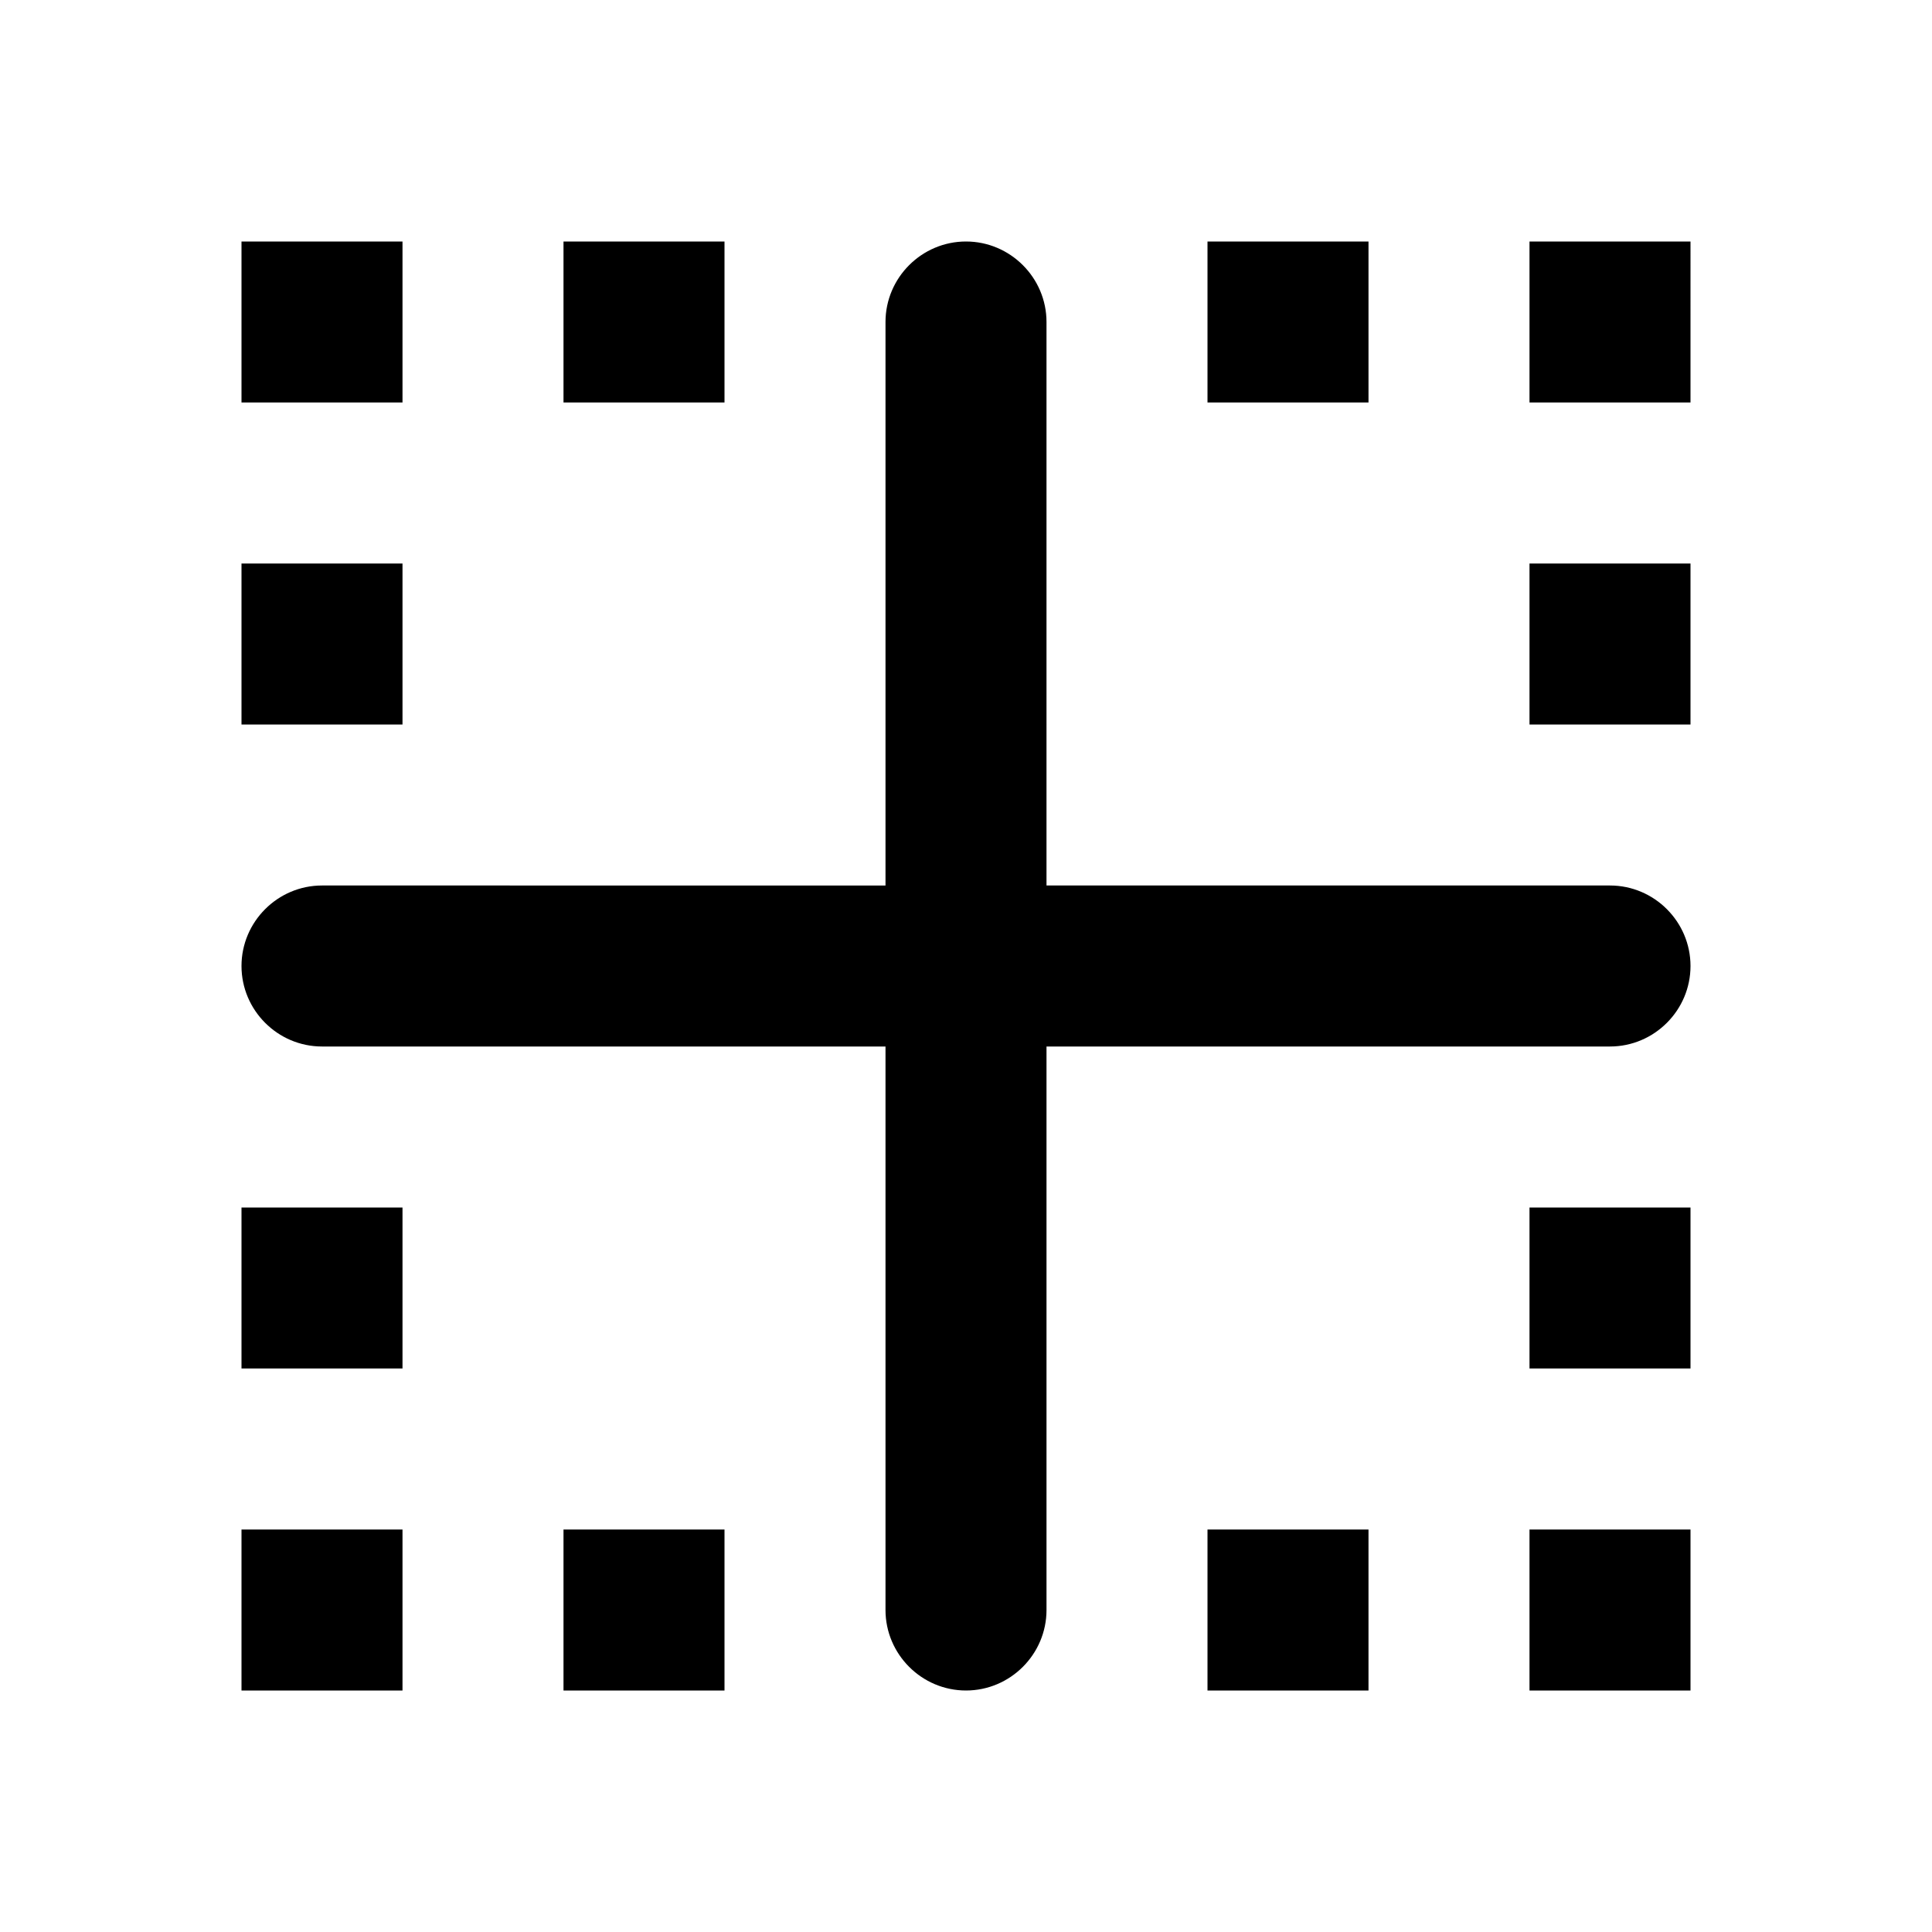
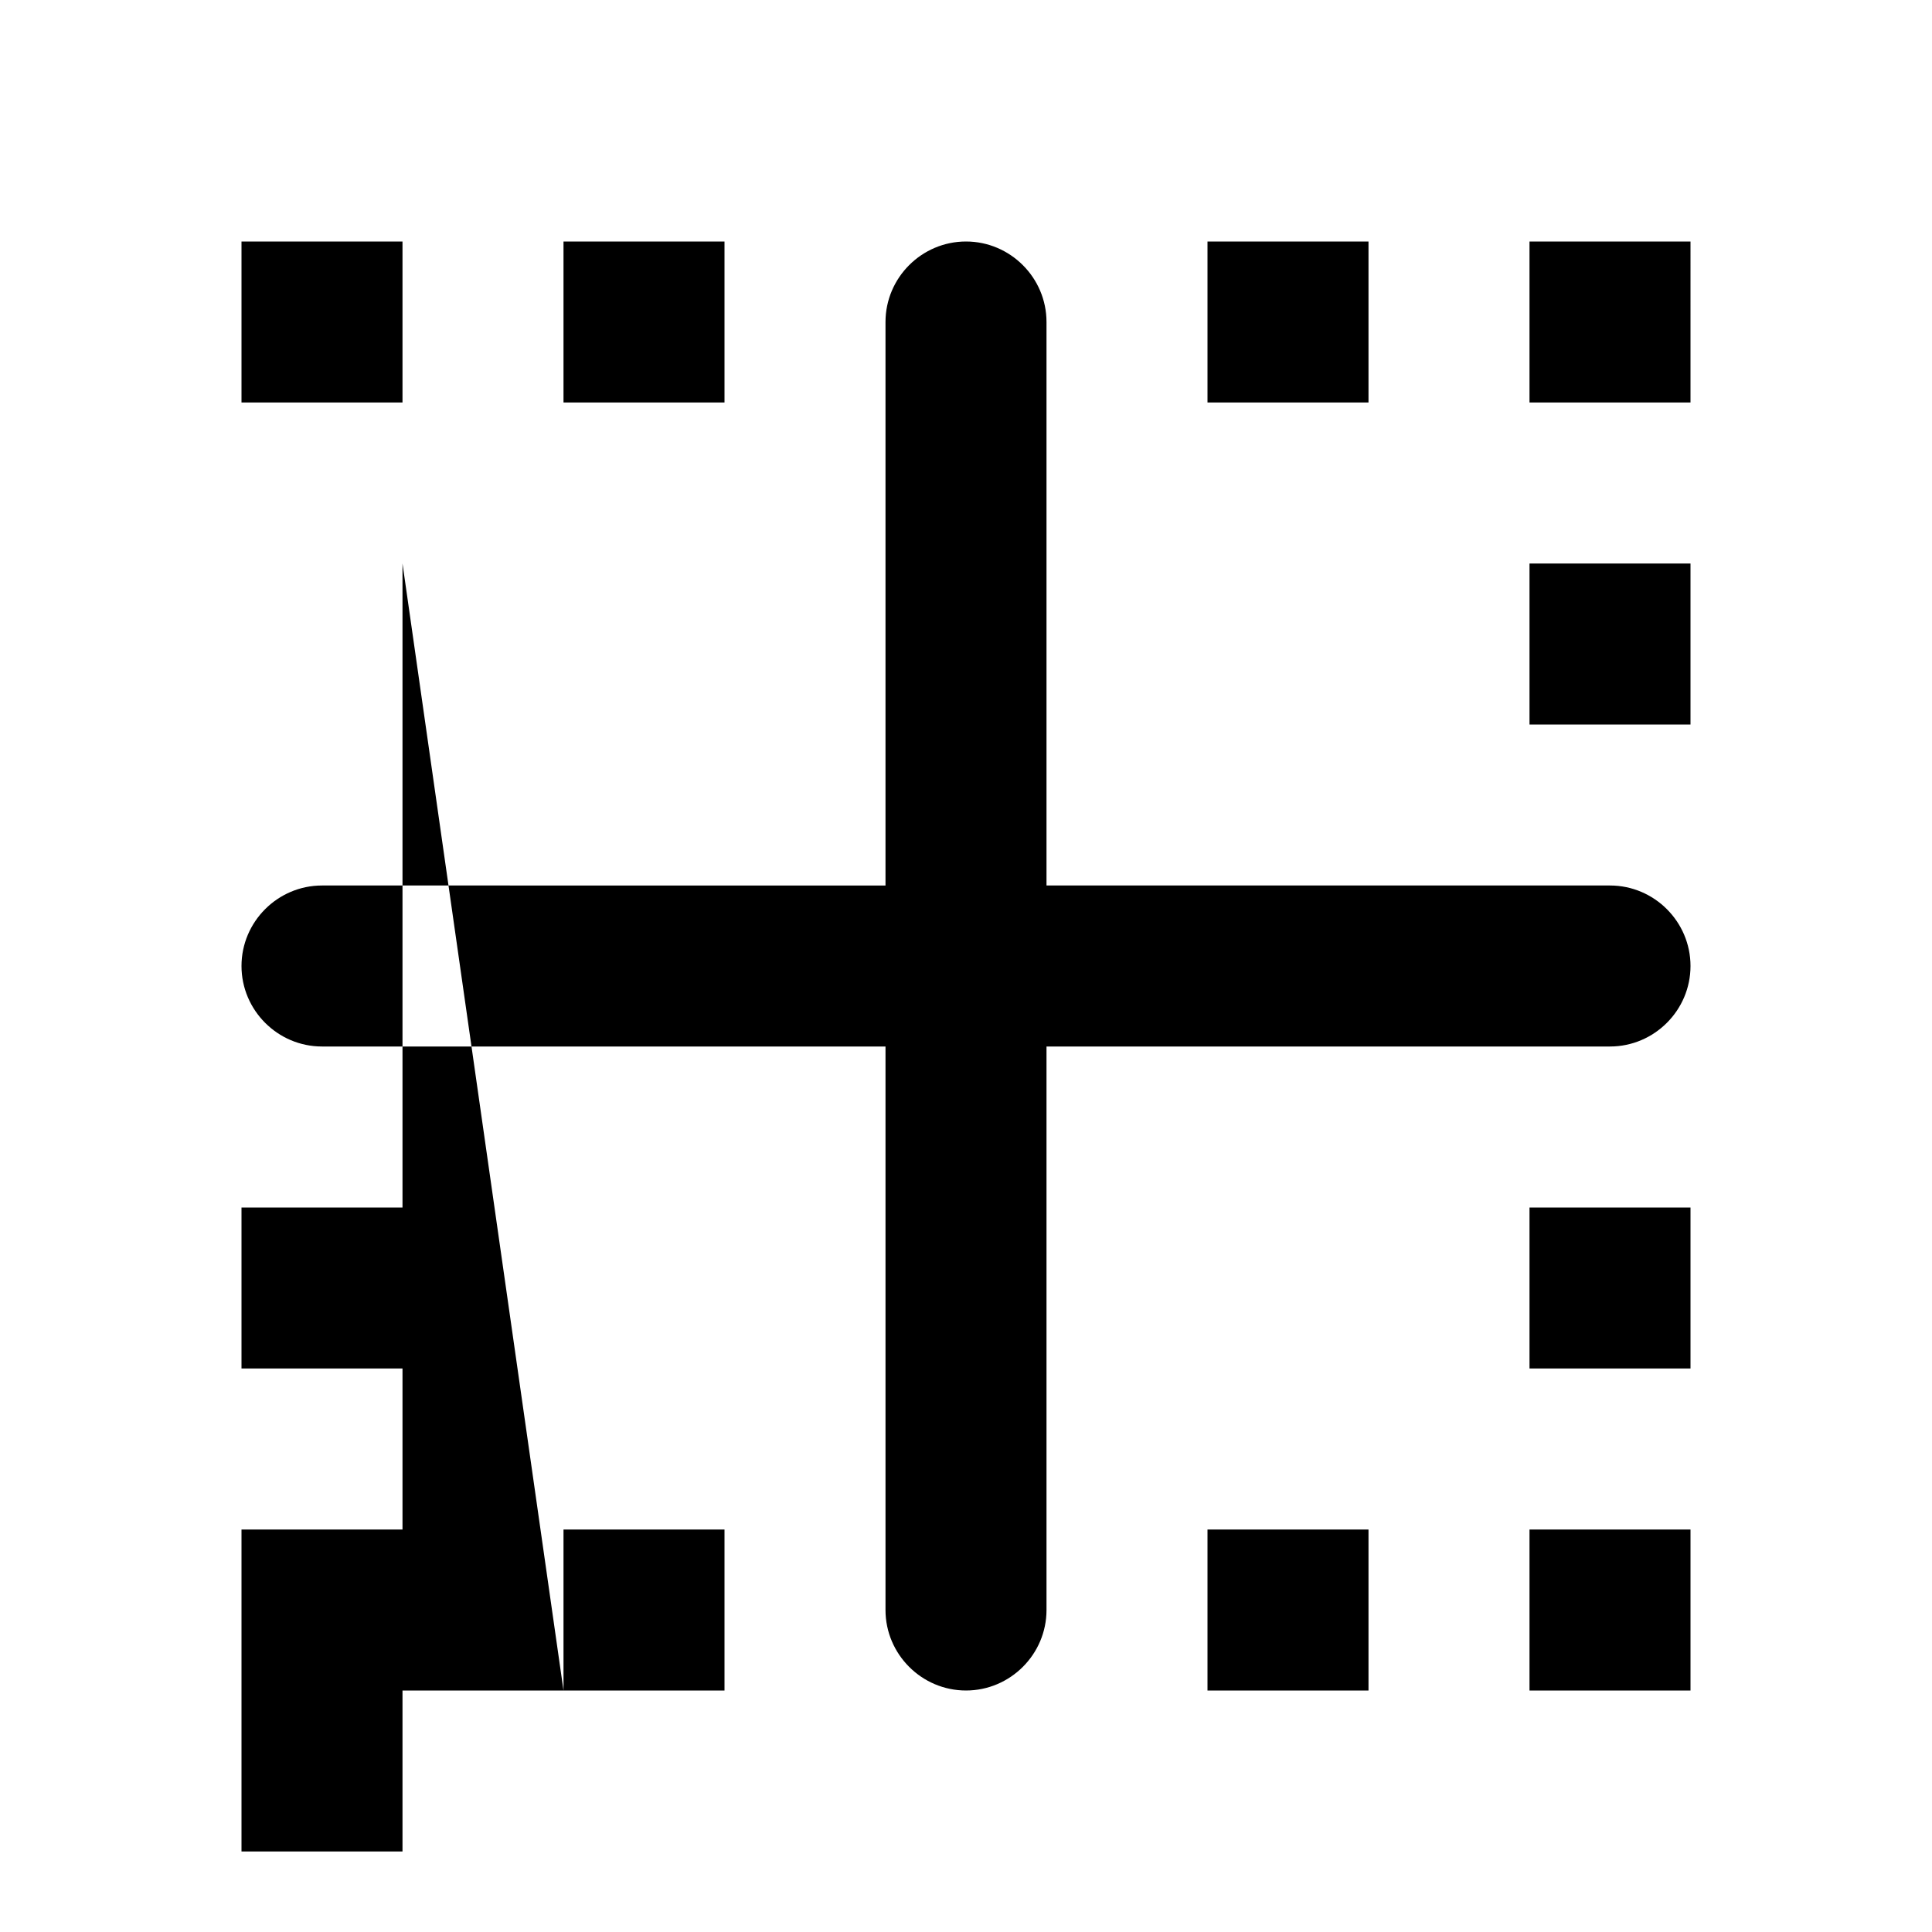
<svg xmlns="http://www.w3.org/2000/svg" width="24" height="24" viewBox="0 0 24 24">
-   <path d="M3 21h2v-2H3v2zm4 0h2v-2H7v2zM5 7H3v2h2V7zM3 17h2v-2H3v2zM9 3H7v2h2V3zM5 3H3v2h2V3zm12 0h-2v2h2V3zm2 6h2V7h-2v2zm0-6v2h2V3h-2zm-4 18h2v-2h-2v2zM12 3c-.55 0-1 .45-1 1v7H4c-.55 0-1 .45-1 1s.45 1 1 1h7v7c0 .55.45 1 1 1s1-.45 1-1v-7h7c.55 0 1-.45 1-1s-.45-1-1-1h-7V4c0-.55-.45-1-1-1zm7 18h2v-2h-2v2zm0-4h2v-2h-2v2z" />
+   <path d="M3 21h2v-2H3v2zm4 0h2v-2H7v2zH3v2h2V7zM3 17h2v-2H3v2zM9 3H7v2h2V3zM5 3H3v2h2V3zm12 0h-2v2h2V3zm2 6h2V7h-2v2zm0-6v2h2V3h-2zm-4 18h2v-2h-2v2zM12 3c-.55 0-1 .45-1 1v7H4c-.55 0-1 .45-1 1s.45 1 1 1h7v7c0 .55.45 1 1 1s1-.45 1-1v-7h7c.55 0 1-.45 1-1s-.45-1-1-1h-7V4c0-.55-.45-1-1-1zm7 18h2v-2h-2v2zm0-4h2v-2h-2v2z" />
</svg>